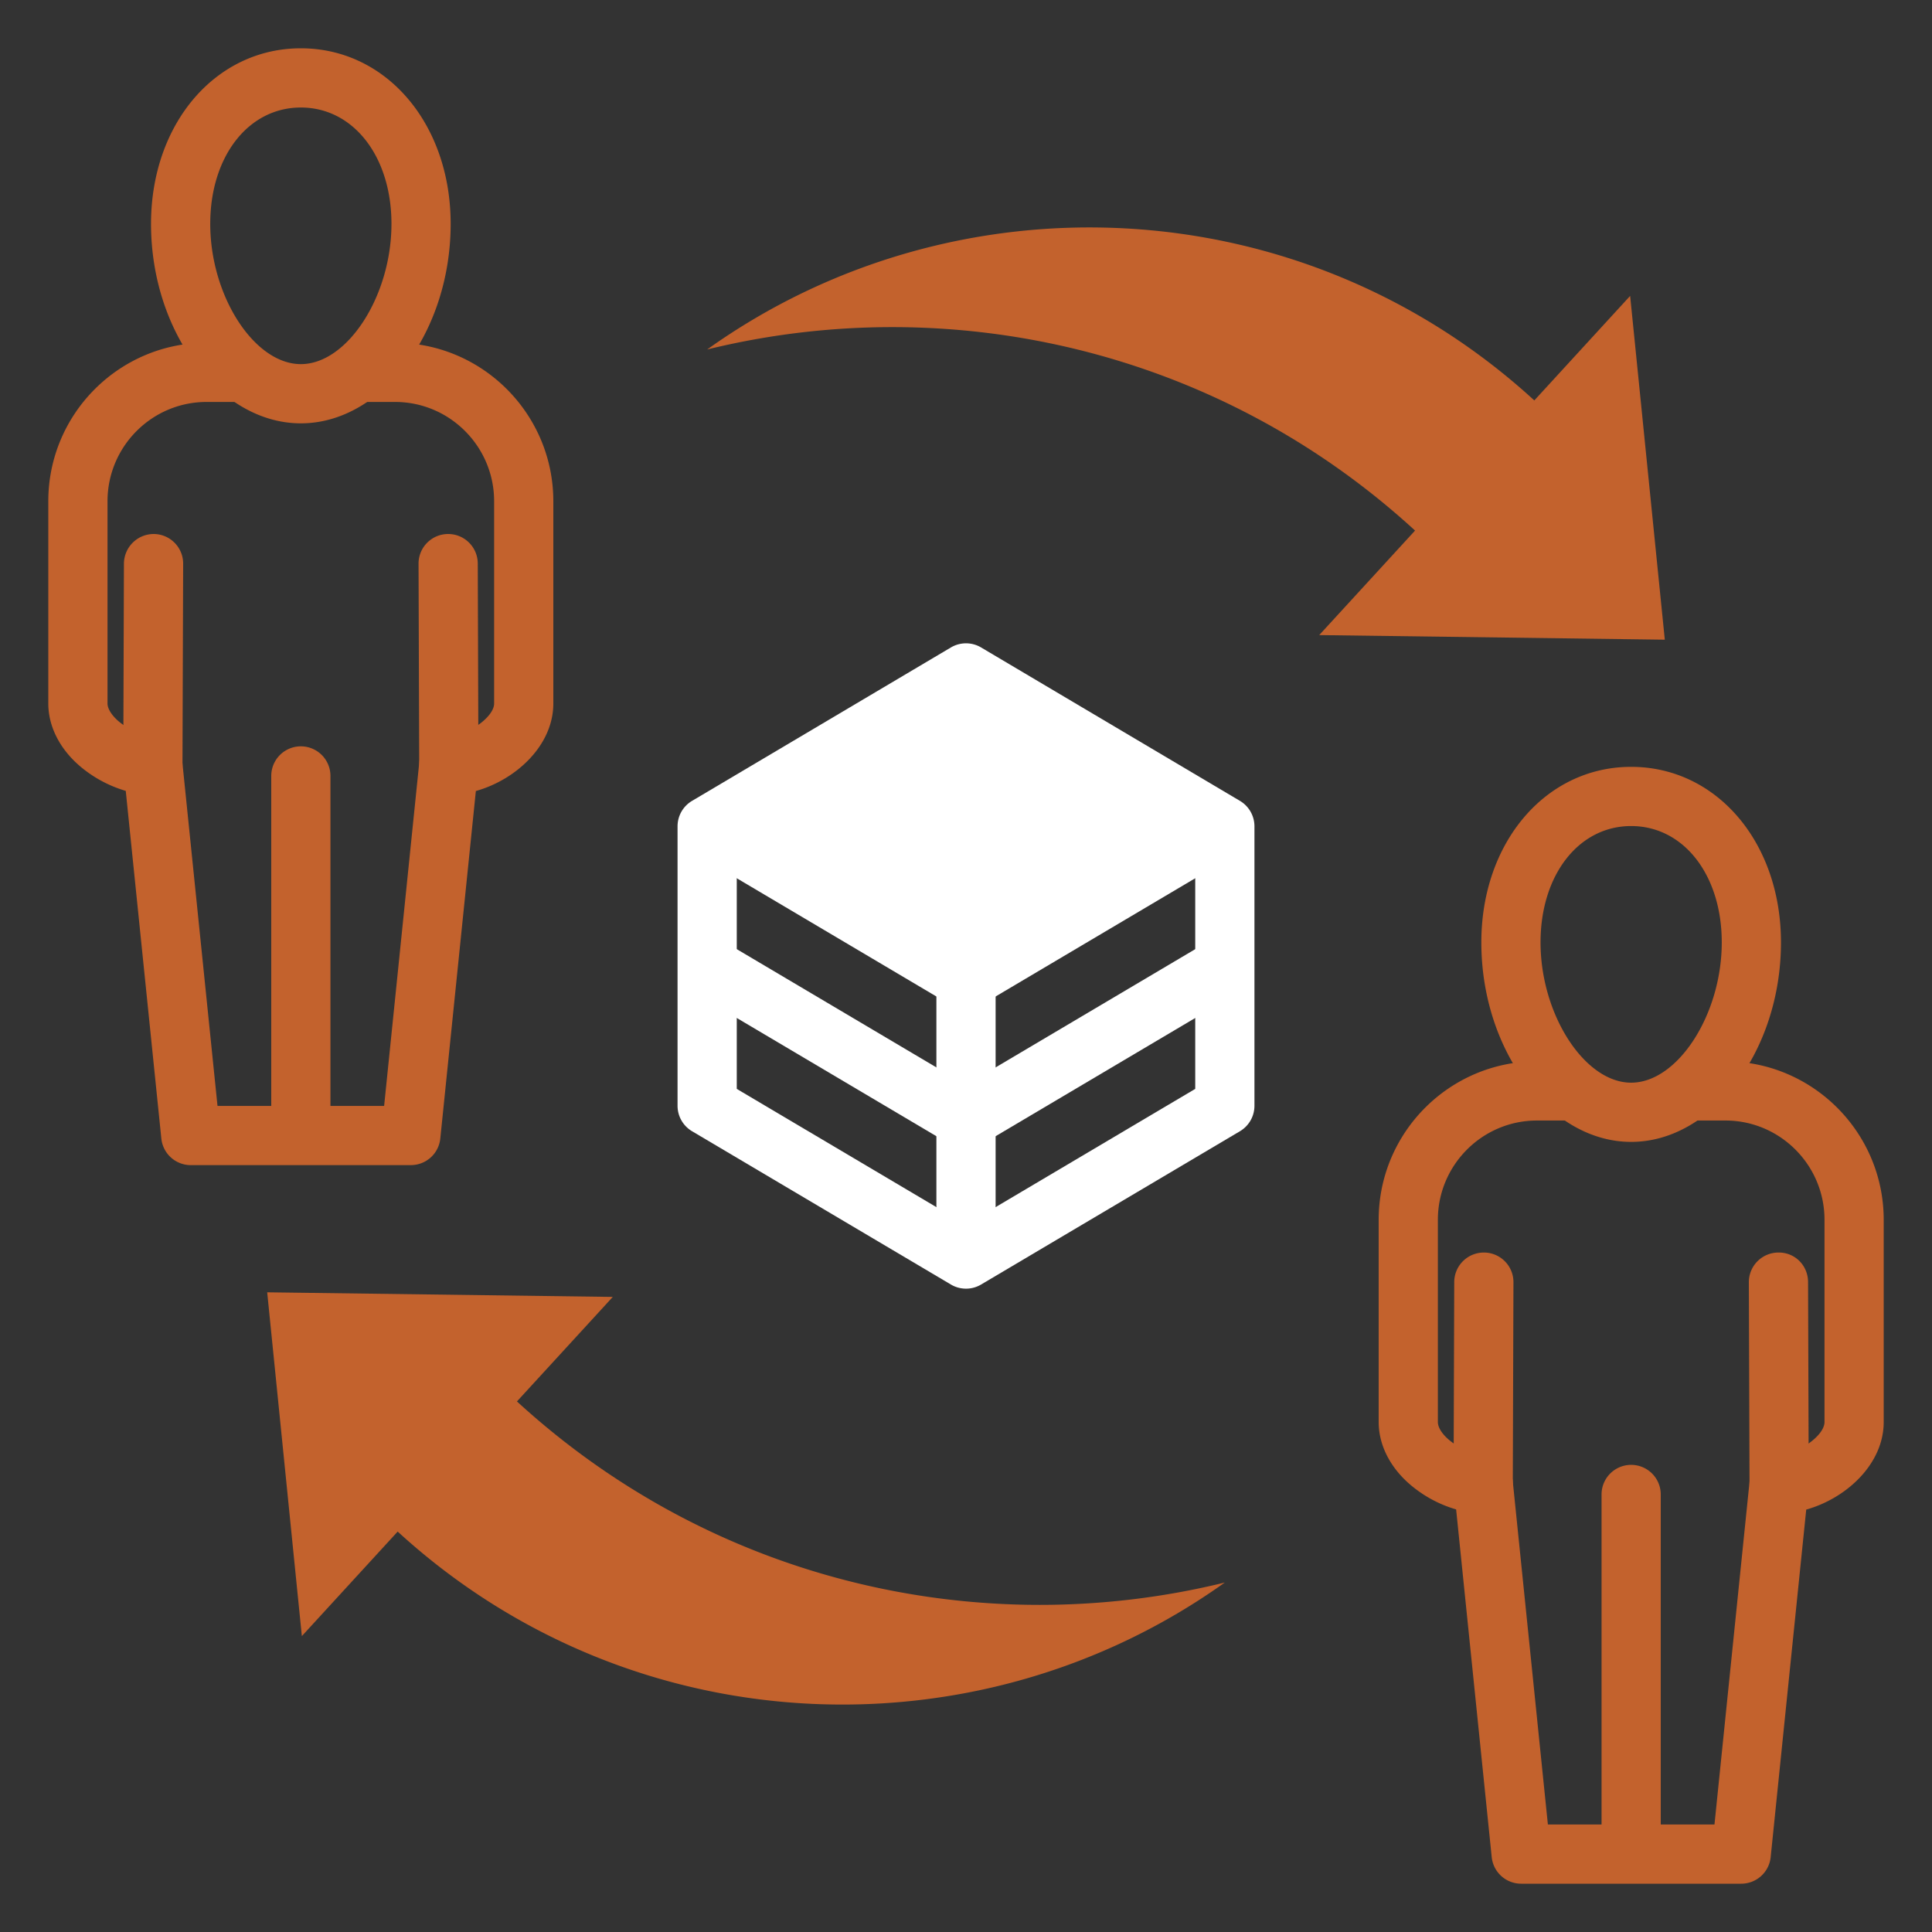
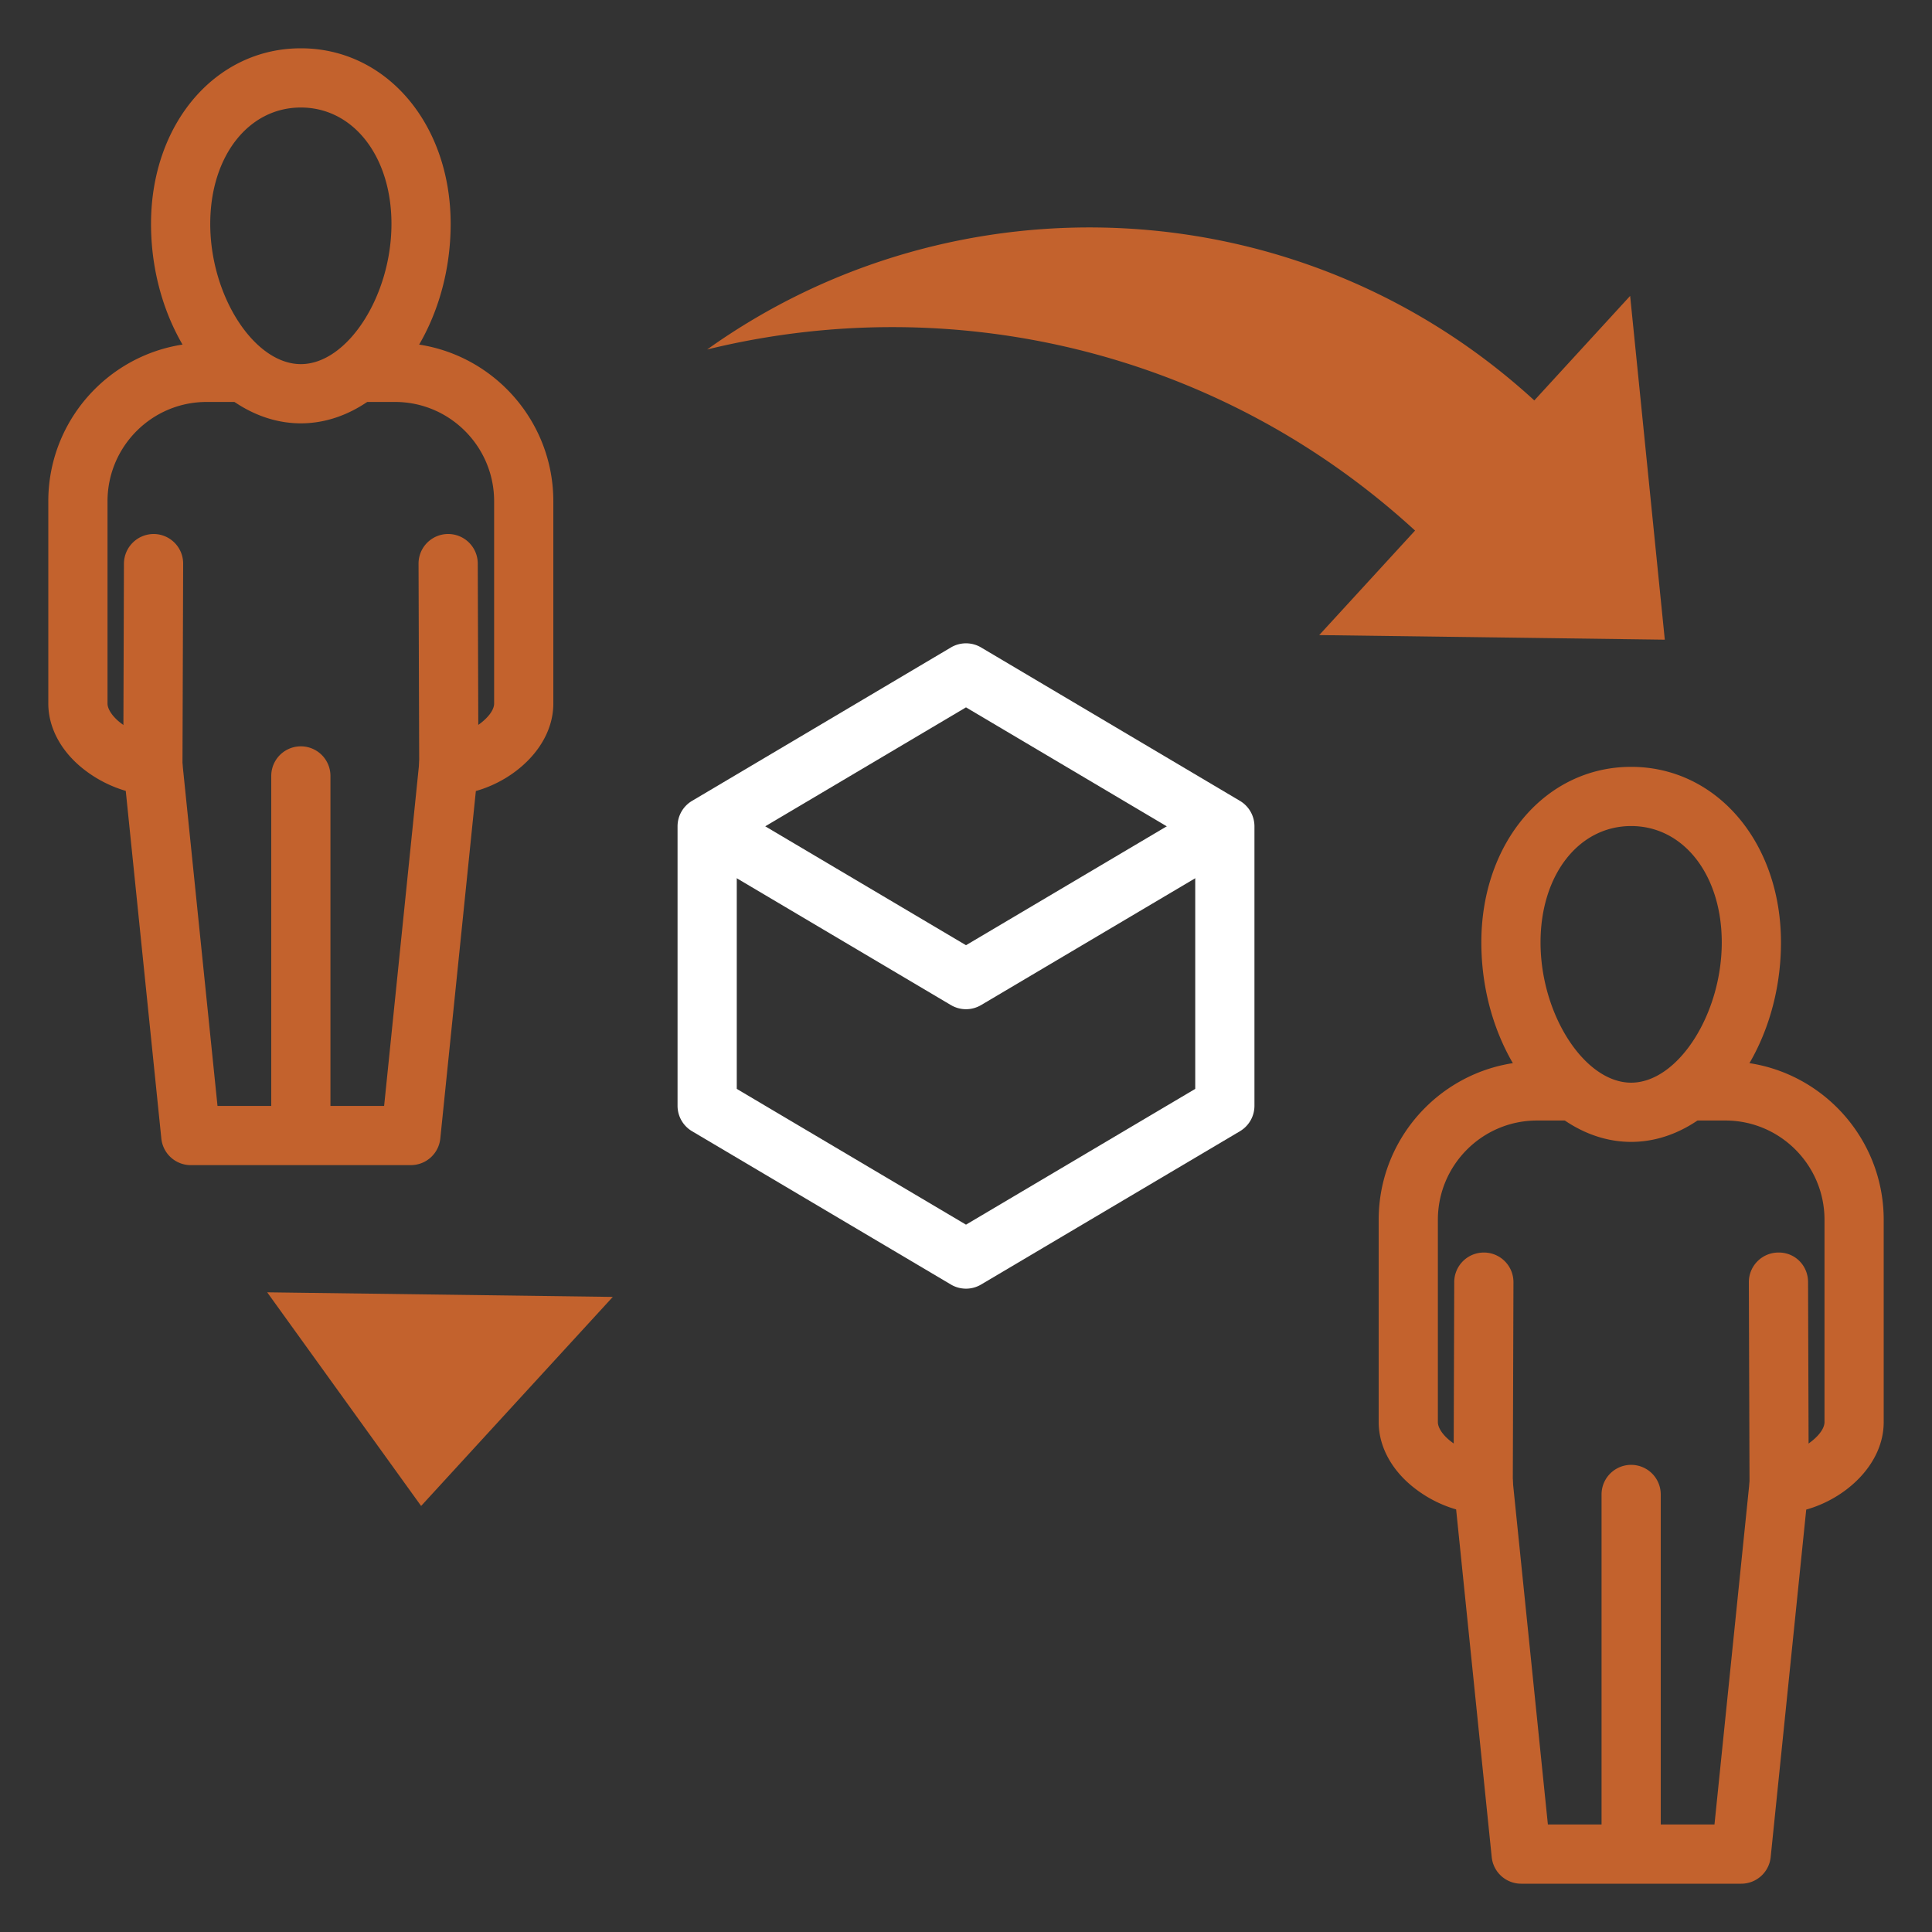
<svg xmlns="http://www.w3.org/2000/svg" width="512" height="512" x="0" y="0" viewBox="0 0 100 100" style="enable-background:new 0 0 512 512" xml:space="preserve" class="">
  <rect x="0" y="0" width="100" height="100" fill="#333333" stroke="none" />
  <g>
    <g fill="#003074">
      <path d="M90.125 97.5h-11.39a1.532 1.532 0 0 1-1.524-1.376l-1.842-17.997a6.39 6.39 0 0 1-2.077-1.043c-1.224-.914-1.932-2.184-1.932-3.477v-10.47c0-4.524 3.675-8.203 8.192-8.203h1.951v3.064h-1.951c-2.827 0-5.128 2.305-5.128 5.138v10.47c0 .308.274.703.713 1.03.58.442 1.238.636 1.637.636.786 0 1.444.595 1.524 1.376l1.82 17.787h8.623l1.82-17.787a1.532 1.532 0 0 1 1.525-1.376c.988 0 2.35-.965 2.35-1.665v-10.47c0-2.834-2.3-5.139-5.128-5.139h-1.951v-3.064h1.951c4.517 0 8.192 3.68 8.192 8.202v10.47c0 2.174-1.937 3.95-4.01 4.53l-1.84 17.988a1.532 1.532 0 0 1-1.525 1.376z" fill="#c3622d" opacity="1" data-original="#003074" />
      <path d="M84.428 96.862a1.532 1.532 0 0 1-1.532-1.533V77.353a1.532 1.532 0 0 1 3.064 0V95.33c0 .847-.686 1.533-1.532 1.533zM76.77 78.336h-.005a1.532 1.532 0 0 1-1.528-1.537l.034-10.44a1.533 1.533 0 0 1 1.533-1.528h.005c.845.003 1.53.691 1.527 1.538l-.034 10.44a1.533 1.533 0 0 1-1.532 1.527zM92.087 78.336c-.844 0-1.529-.683-1.532-1.527l-.035-10.44a1.533 1.533 0 0 1 1.527-1.538c.872-.011 1.535.681 1.538 1.528l.034 10.44a1.533 1.533 0 0 1-1.527 1.537h-.005zM84.428 59.104c-4.203 0-7.754-4.728-7.754-10.325 0-5.18 3.334-9.087 7.754-9.087 4.421 0 7.755 3.906 7.755 9.087 0 5.597-3.551 10.325-7.755 10.325zm0-16.348c-2.717 0-4.69 2.533-4.69 6.023 0 3.732 2.28 7.26 4.69 7.26 2.411 0 4.69-3.528 4.69-7.26 0-3.49-1.972-6.023-4.69-6.023zM21.265 60.307H9.875a1.532 1.532 0 0 1-1.524-1.376L6.509 40.936a6.47 6.47 0 0 1-2.069-1.038c-1.232-.92-1.94-2.191-1.94-3.484v-10.47c0-4.523 3.675-8.203 8.192-8.203h1.941v3.064h-1.941c-2.827 0-5.127 2.305-5.127 5.139v10.47c0 .302.279.707.712 1.03.516.387 1.157.635 1.637.635.786 0 1.444.595 1.524 1.376l1.82 17.787h8.624l1.82-17.787a1.532 1.532 0 0 1 1.524-1.376c.988 0 2.35-.965 2.35-1.665v-10.47c0-2.834-2.3-5.139-5.128-5.139h-1.941v-3.064h1.941c4.517 0 8.192 3.68 8.192 8.203v10.47c0 2.173-1.937 3.949-4.01 4.529L22.79 58.93a1.532 1.532 0 0 1-1.525 1.376z" fill="#c3622d" opacity="1" data-original="#003074" />
-       <path d="M15.572 59.469a1.532 1.532 0 0 1-1.532-1.532V40.162a1.532 1.532 0 0 1 3.064 0v17.775c0 .846-.686 1.532-1.532 1.532zM7.913 41.145h-.005a1.533 1.533 0 0 1-1.527-1.538l.034-10.44a1.543 1.543 0 0 1 1.538-1.527c.846.003 1.53.69 1.527 1.537l-.035 10.44a1.533 1.533 0 0 1-1.532 1.528zM23.23 41.145c-.844 0-1.529-.683-1.532-1.528l-.034-10.44a1.532 1.532 0 0 1 1.527-1.537h.005c.844 0 1.53.682 1.533 1.527l.034 10.44a1.532 1.532 0 0 1-1.528 1.538h-.005zM15.572 21.912c-4.204 0-7.755-4.728-7.755-10.325 0-5.18 3.334-9.087 7.755-9.087 4.42 0 7.754 3.906 7.754 9.087 0 5.597-3.551 10.325-7.754 10.325zm0-16.347c-2.718 0-4.69 2.532-4.69 6.022 0 3.732 2.279 7.26 4.69 7.26 2.41 0 4.69-3.528 4.69-7.26 0-3.49-1.973-6.022-4.69-6.022zM68.282 32.872l4.961-5.41c-10.247-9.398-24.079-12.455-36.64-9.373 12.813-9.151 30.733-8.434 42.813 2.637l4.96-5.41L86.17 33.11zM31.718 67.128l-4.961 5.41c10.247 9.398 24.079 12.455 36.64 9.373-12.813 9.151-30.733 8.434-42.813-2.637l-4.96 5.41L13.83 66.89z" fill="#c3622d" opacity="1" data-original="#003074" />
+       <path d="M15.572 59.469a1.532 1.532 0 0 1-1.532-1.532V40.162a1.532 1.532 0 0 1 3.064 0v17.775c0 .846-.686 1.532-1.532 1.532zM7.913 41.145h-.005a1.533 1.533 0 0 1-1.527-1.538l.034-10.44a1.543 1.543 0 0 1 1.538-1.527c.846.003 1.53.69 1.527 1.537l-.035 10.44a1.533 1.533 0 0 1-1.532 1.528zM23.23 41.145c-.844 0-1.529-.683-1.532-1.528l-.034-10.44a1.532 1.532 0 0 1 1.527-1.537h.005c.844 0 1.53.682 1.533 1.527l.034 10.44a1.532 1.532 0 0 1-1.528 1.538h-.005zM15.572 21.912c-4.204 0-7.755-4.728-7.755-10.325 0-5.18 3.334-9.087 7.755-9.087 4.42 0 7.754 3.906 7.754 9.087 0 5.597-3.551 10.325-7.754 10.325zm0-16.347c-2.718 0-4.69 2.532-4.69 6.022 0 3.732 2.279 7.26 4.69 7.26 2.41 0 4.69-3.528 4.69-7.26 0-3.49-1.973-6.022-4.69-6.022zM68.282 32.872l4.961-5.41c-10.247-9.398-24.079-12.455-36.64-9.373 12.813-9.151 30.733-8.434 42.813 2.637l4.96-5.41L86.17 33.11zM31.718 67.128l-4.961 5.41l-4.96 5.41L13.83 66.89z" fill="#c3622d" opacity="1" data-original="#003074" />
    </g>
    <path fill="#ffffff" d="M50 66.701c-.27 0-.54-.071-.781-.214l-13.397-7.934a1.532 1.532 0 0 1-.752-1.318V42.77c0-.541.286-1.042.752-1.318l13.397-7.94a1.533 1.533 0 0 1 1.562 0l13.397 7.94c.466.276.752.777.752 1.318v14.465c0 .541-.286 1.042-.752 1.318l-13.397 7.934c-.241.143-.51.214-.781.214zm-11.865-10.34L50 63.388l11.865-7.027V43.643L50 36.613l-11.865 7.03z" opacity="1" data-original="#00989d" class="" />
    <path fill="#ffffff" d="M50 52.237c-.27 0-.54-.072-.781-.214l-13.397-7.935 1.562-2.636L50 48.924l12.616-7.472 1.562 2.636-13.397 7.935c-.241.142-.51.214-.781.214z" opacity="1" data-original="#00989d" class="" />
-     <path fill="#ffffff" d="M48.468 50.704h3.065v14.465h-3.065z" opacity="1" data-original="#00989d" class="" />
-     <path fill="#ffffff" d="M50 59.469c-.27 0-.54-.071-.781-.214L35.822 51.32l1.562-2.637L50 56.156l12.616-7.472 1.562 2.637-13.397 7.934c-.241.143-.51.214-.781.214z" opacity="1" data-original="#00989d" class="" />
-     <path fill="#ffffff" d="M63.392 42.768 50 50.705l-13.392-7.937L50 34.83z" opacity="1" data-original="#00989d" class="" />
  </g>
</svg>